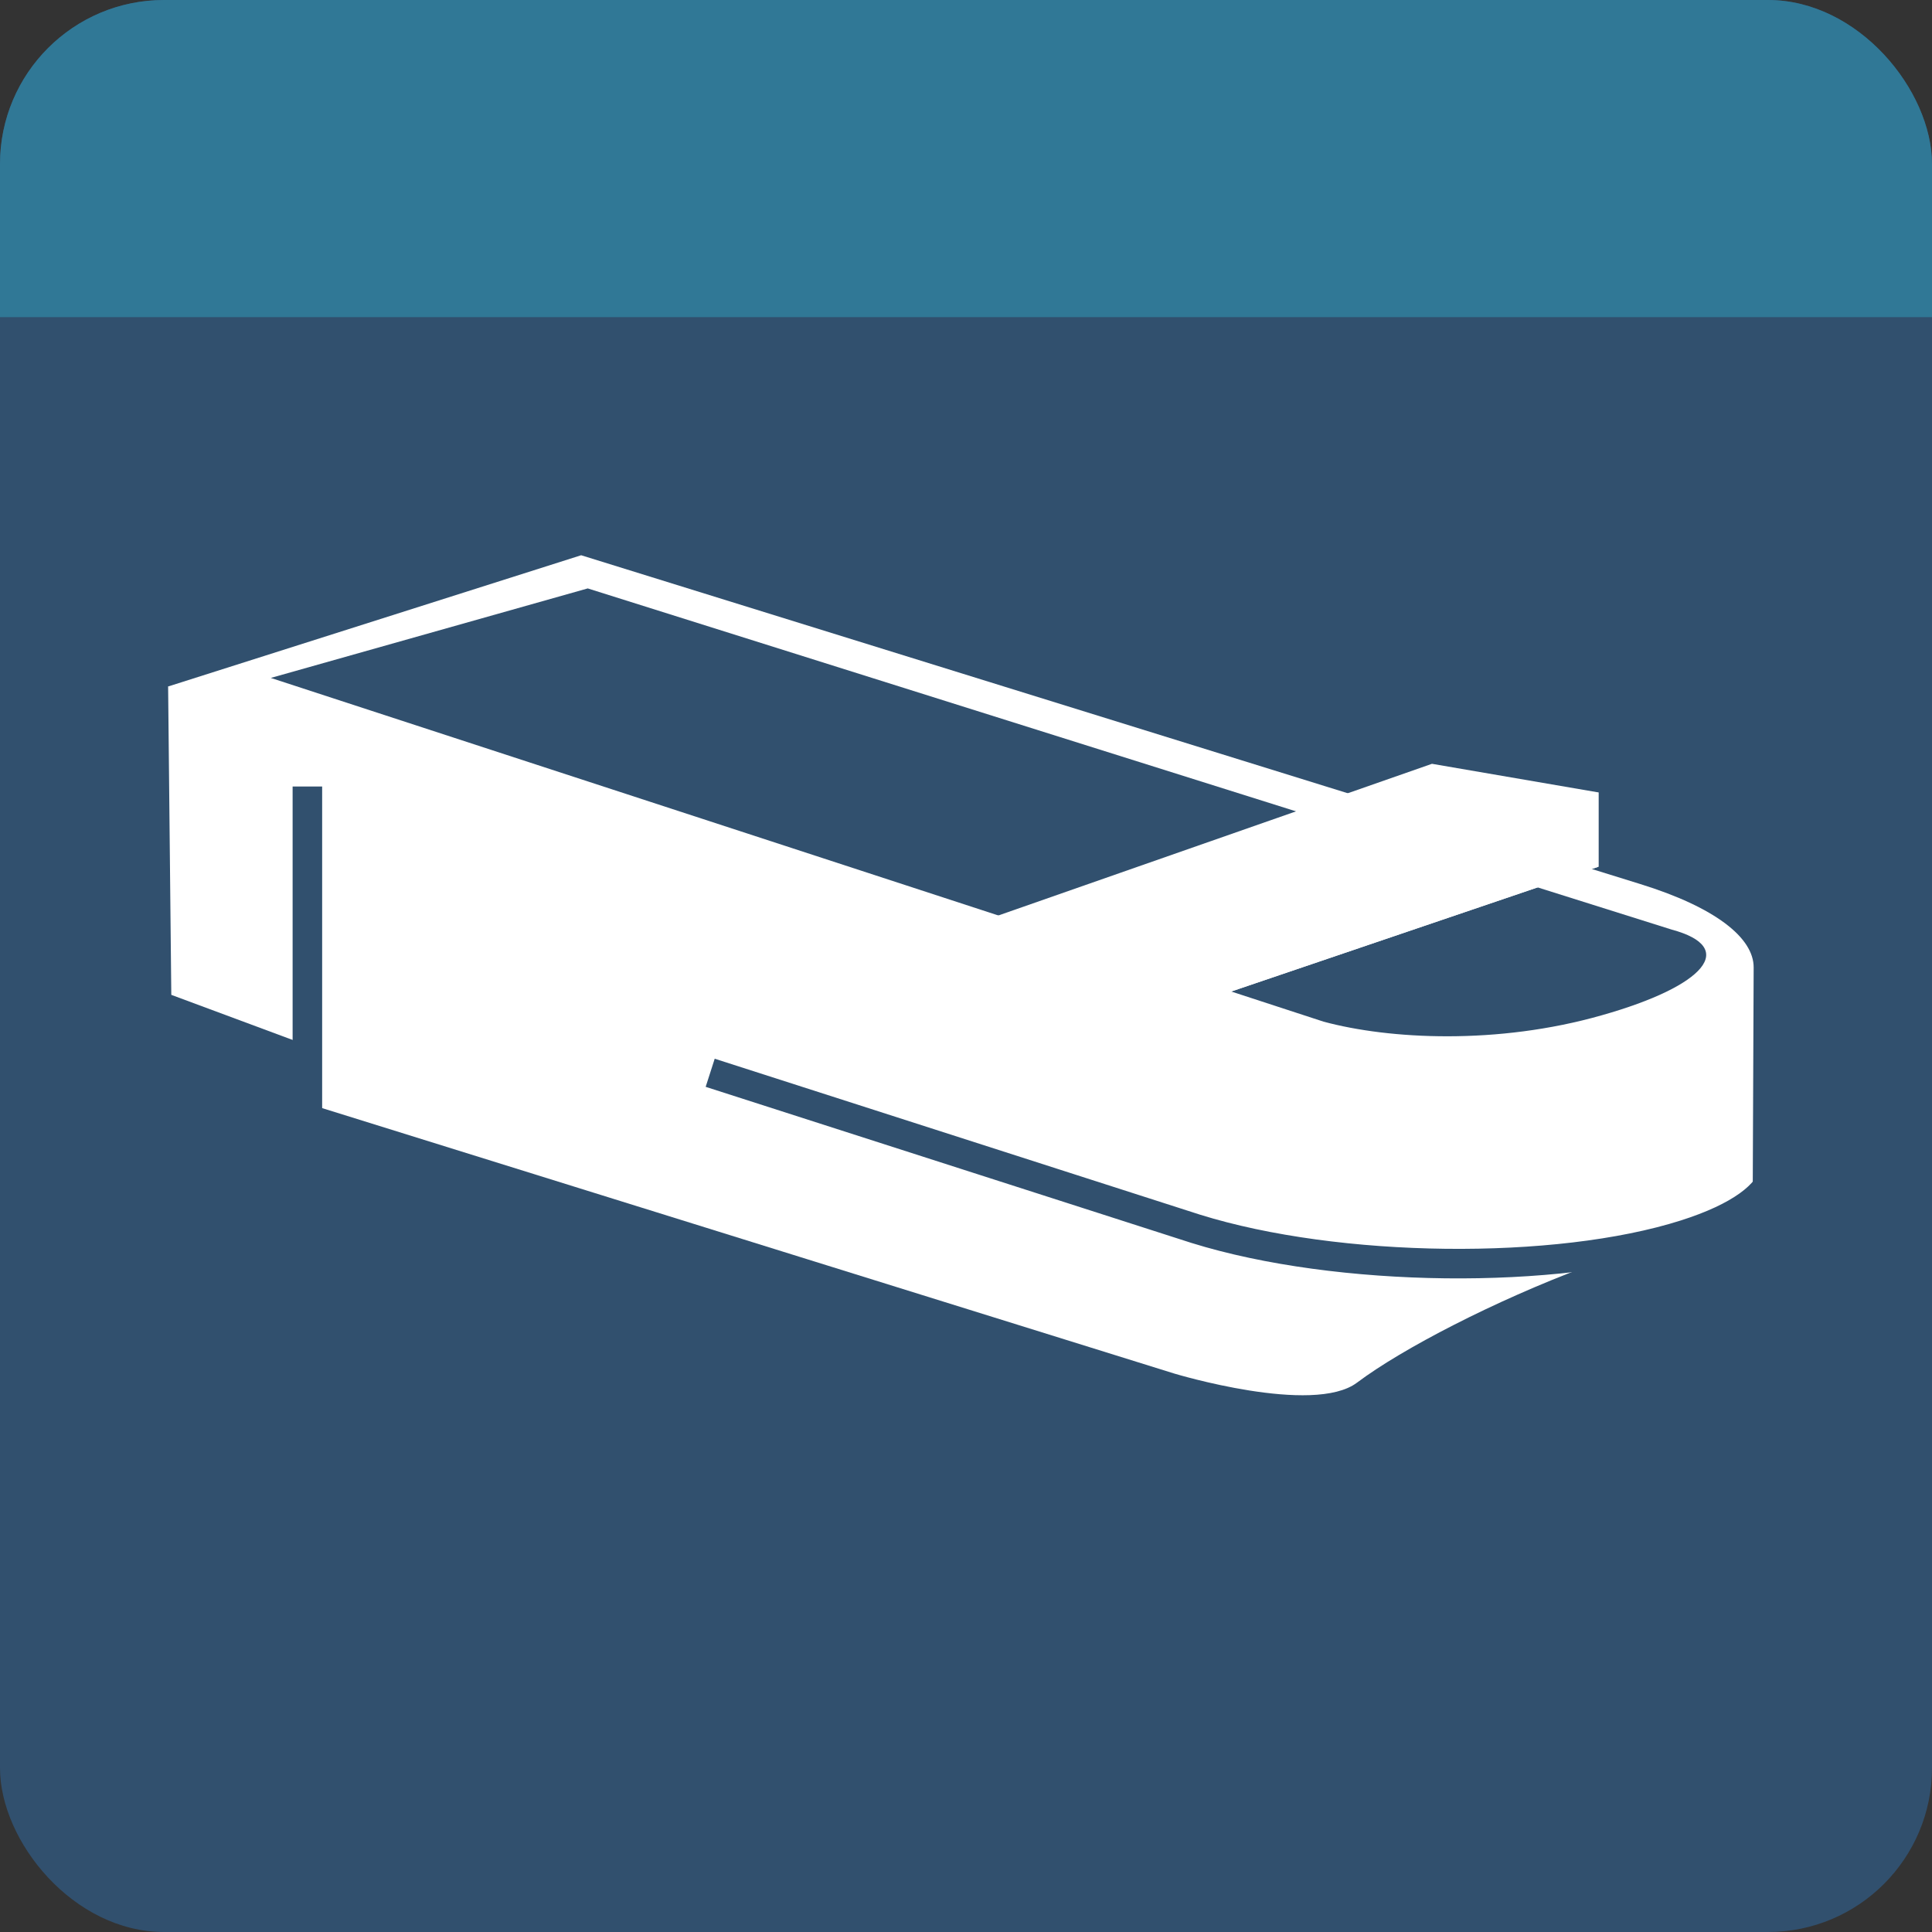
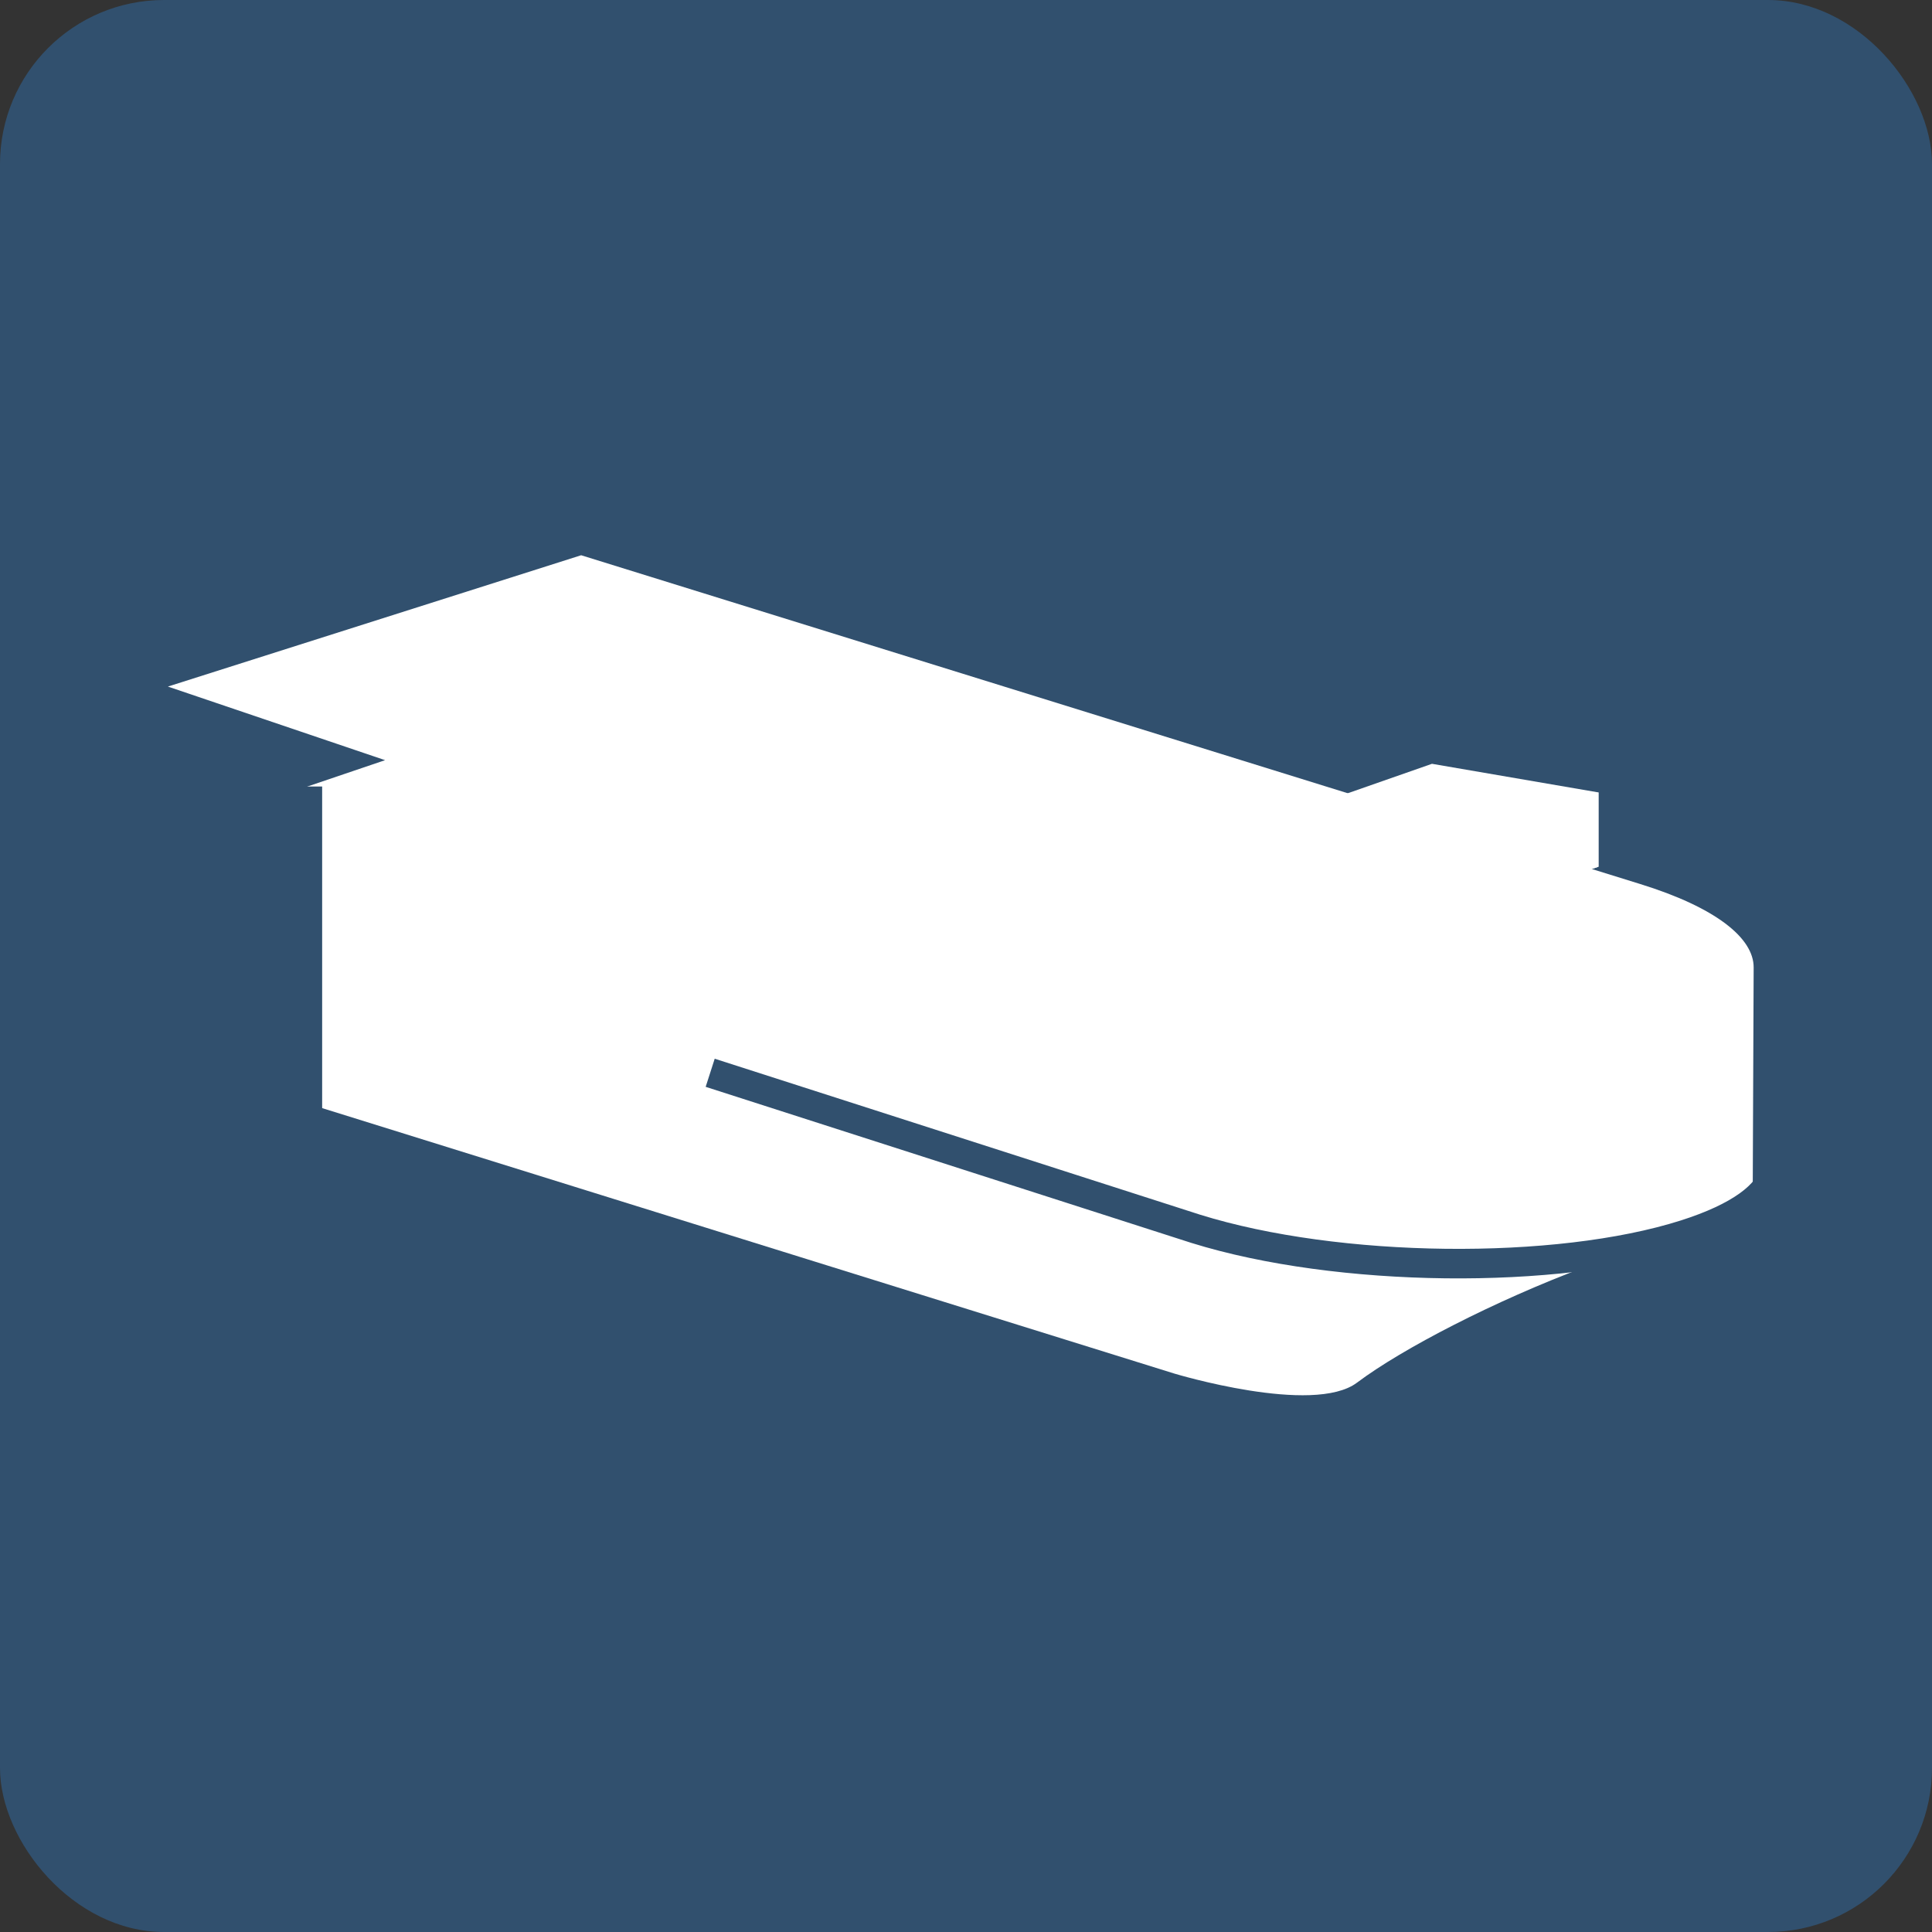
<svg xmlns="http://www.w3.org/2000/svg" id="Lag_1" data-name="Lag 1" viewBox="0 0 85.04 85.04">
  <rect x="0" y="0" width="85.04" height="85.04" fill="#333333" stroke="none" />
  <defs>
    <style>      .cls-1 {        stroke-linejoin: round;      }      .cls-1, .cls-2, .cls-3 {        fill: none;      }      .cls-1, .cls-3 {        stroke: #31506e;        stroke-width: 1.3px;      }      .cls-4 {        clip-path: url(#clippath);      }      .cls-2, .cls-5, .cls-6, .cls-7 {        stroke-width: 0px;      }      .cls-3 {        stroke-miterlimit: 10;      }      .cls-5 {        fill: #31506e;      }      .cls-6 {        fill: #307896;      }      .cls-7 {        fill: #fff;      }    </style>
    <clipPath id="clippath">
      <rect class="cls-2" x="0" y="0" width="85.04" height="85.04" rx="7.22" ry="7.22" />
    </clipPath>
  </defs>
  <rect class="cls-5" x="0" y="0" width="85.04" height="85.04" rx="7.22" ry="7.22" />
  <path class="cls-7" d="m13.53,34.62l3.42-1.16-9.56-3.24,18.19-5.78,46.61,14.47c3.33,1.03,5.01,2.38,5,3.68l-.04,9.63c-.23,1.02-1.53,2-3.92,2.76-1.04.33-2.22.6-3.49.8-3.94,1.48-8,3.57-10.01,5.08-1.93,1.45-8.04-.4-8.04-.4l-38.17-11.89v-13.94Z" />
  <path class="cls-3" d="m31.26,47.22l21.38,6.87c6.24,1.94,15.88,2.05,21.54.25,2.39-.76,3.69-1.74,3.92-2.76" />
-   <polygon class="cls-7" points="14.94 46.54 7.54 43.79 7.4 30.22 13.35 29.61 22.64 30.77 22.39 37.68 18.12 44.22 14.94 46.54" />
-   <path class="cls-5" d="m73.59,40.92l-47.72-15.02-13.95,3.94,46.34,15.13c2.89.78,7.65,1.03,12.24-.28h0c4.6-1.3,5.98-2.99,3.09-3.77Z" />
  <g>
    <polygon class="cls-7" points="70.36 34.88 63.03 33.62 43.39 40.49 43.39 43.77 50.11 45.03 70.36 38.15 70.36 34.88" />
    <polygon class="cls-7" points="50.11 45.03 70.36 38.15 70.36 34.88 50.04 41.59 50.11 45.03" />
  </g>
  <g class="cls-4">
-     <polygon class="cls-6" points="103.37 13.96 -8.74 13.96 -34.35 -73.96 77.76 -71.52 103.37 13.96" />
-   </g>
+     </g>
  <line class="cls-1" x1="13.53" y1="49.42" x2="13.53" y2="34.62" />
</svg>